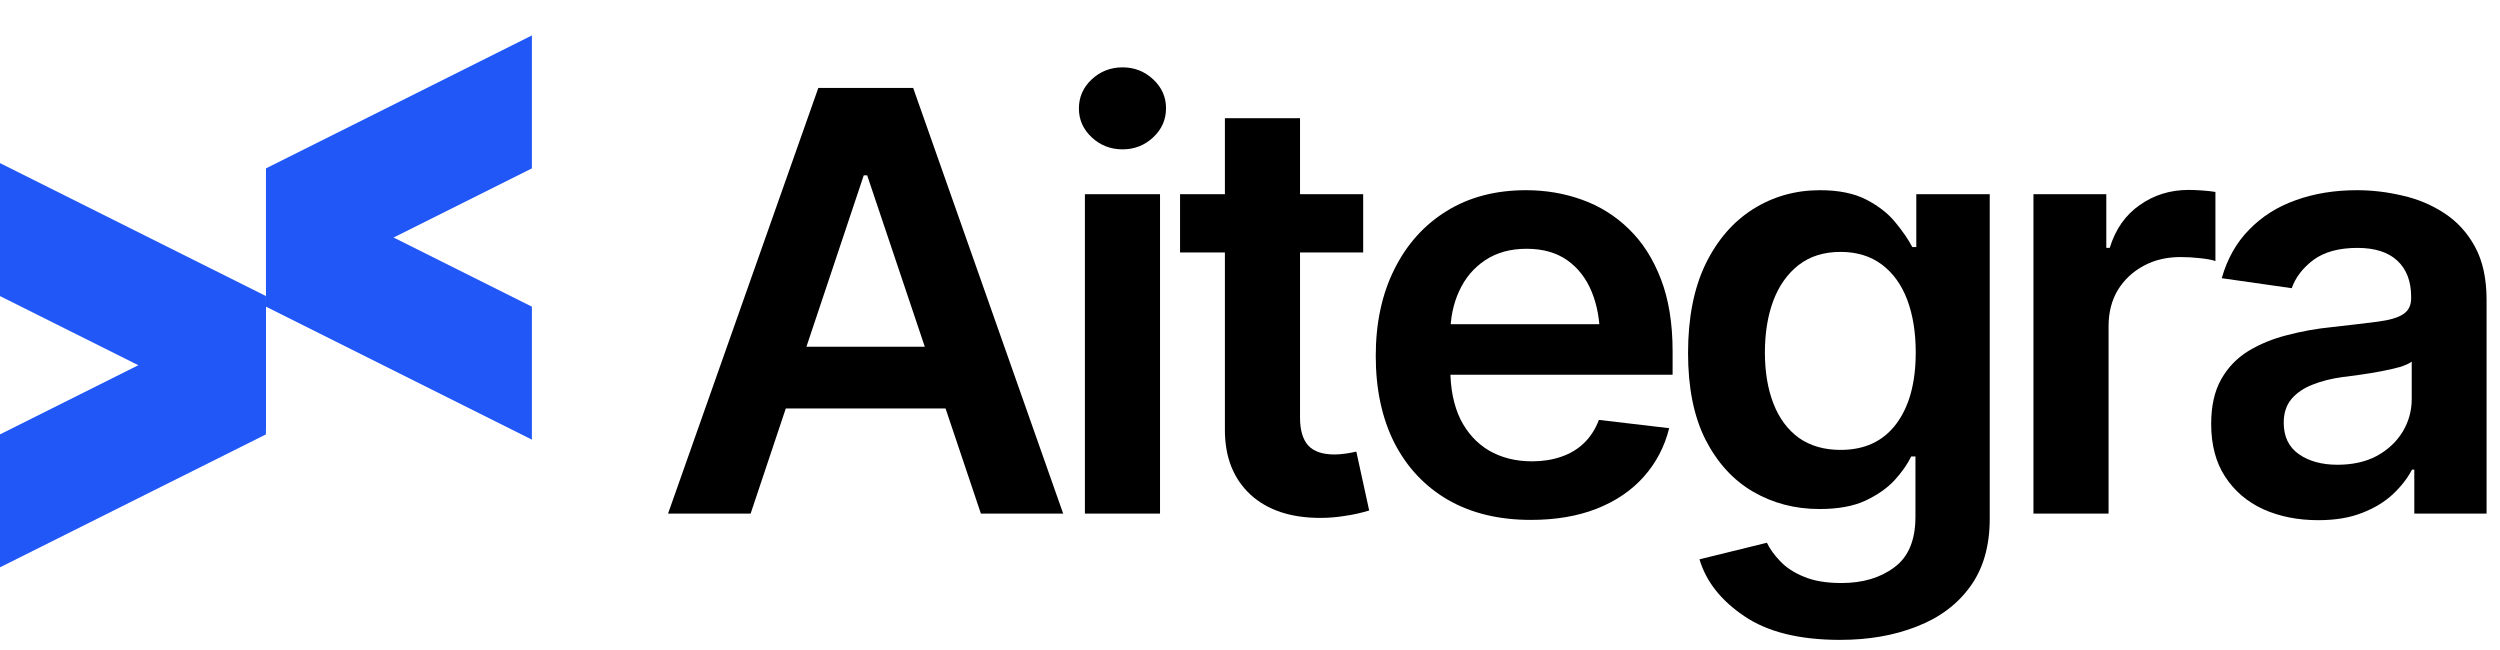
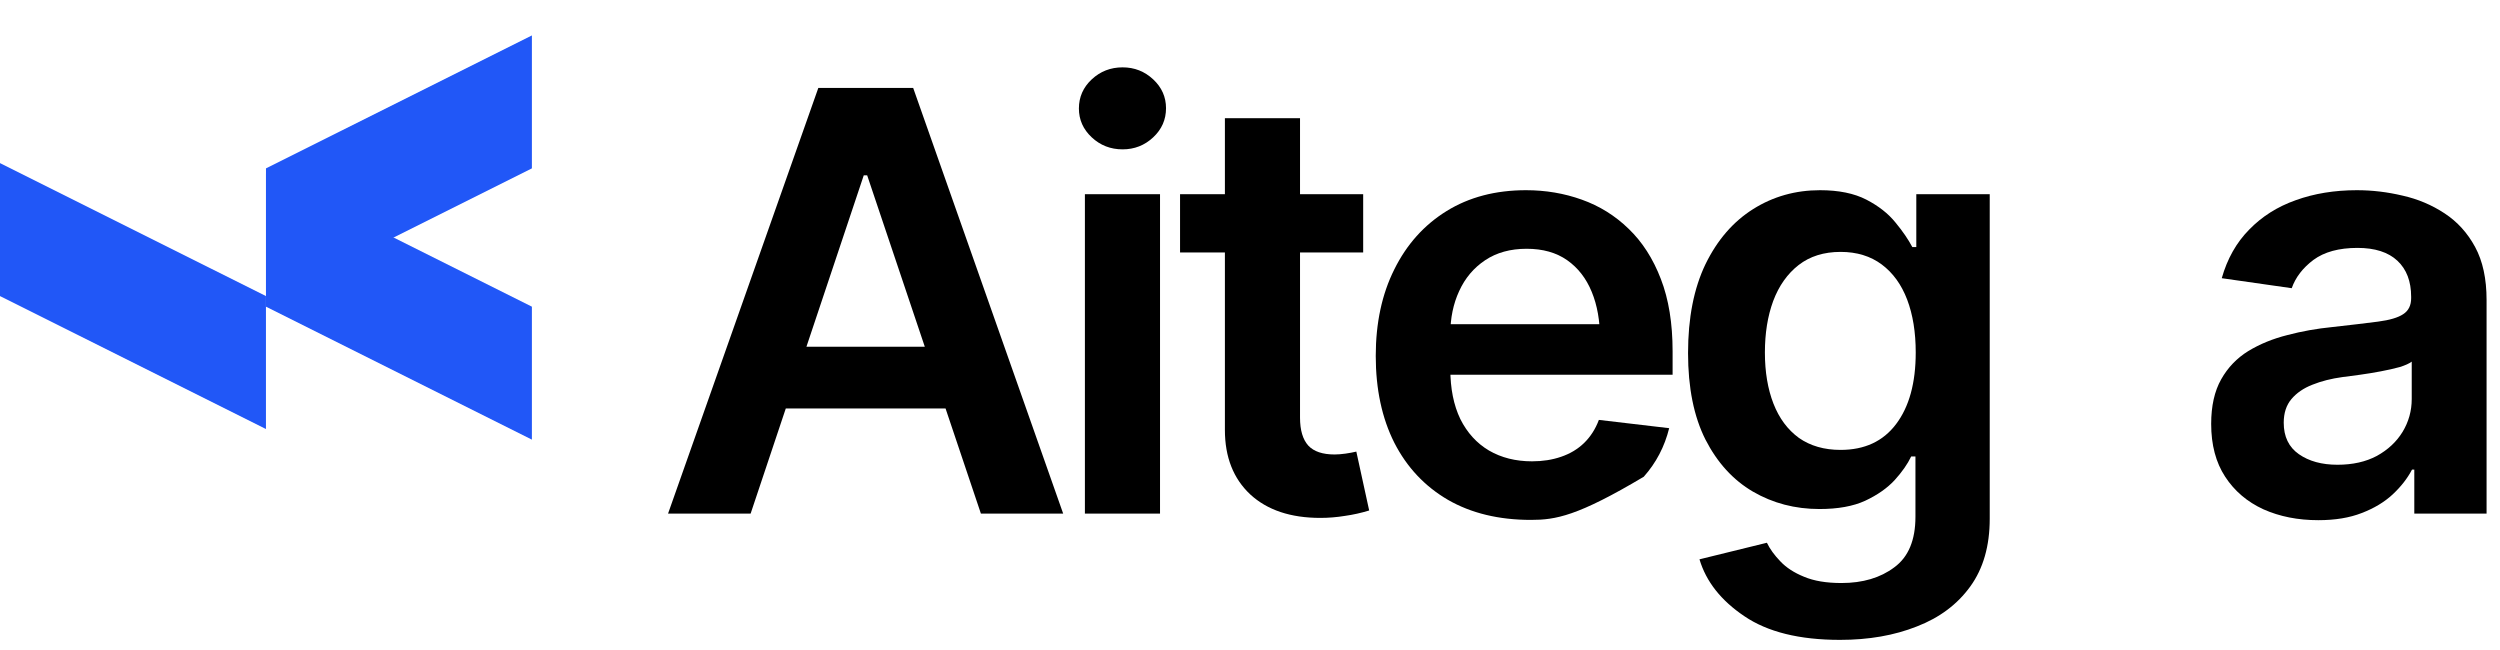
<svg xmlns="http://www.w3.org/2000/svg" width="100" height="26" viewBox="0 0 100 26" fill="none">
  <path d="M92.732 20.807C91.917 20.807 91.186 20.662 90.538 20.373C89.891 20.076 89.38 19.642 89.007 19.07C88.633 18.499 88.447 17.794 88.447 16.956C88.447 16.24 88.58 15.646 88.847 15.173C89.113 14.701 89.475 14.324 89.932 14.042C90.397 13.76 90.919 13.547 91.498 13.402C92.077 13.249 92.675 13.143 93.292 13.082C94.046 12.998 94.656 12.926 95.121 12.865C95.585 12.804 95.921 12.705 96.126 12.568C96.34 12.431 96.446 12.217 96.446 11.928V11.871C96.446 11.254 96.263 10.774 95.898 10.431C95.532 10.088 94.999 9.916 94.298 9.916C93.559 9.916 92.972 10.076 92.538 10.396C92.111 10.716 91.822 11.094 91.669 11.528L88.87 11.128C89.091 10.351 89.456 9.703 89.967 9.185C90.477 8.659 91.098 8.267 91.829 8.008C92.568 7.741 93.384 7.608 94.275 7.608C94.885 7.608 95.494 7.68 96.103 7.825C96.713 7.962 97.273 8.198 97.783 8.534C98.294 8.869 98.701 9.318 99.006 9.882C99.311 10.446 99.463 11.151 99.463 11.996V20.544H96.572V18.784H96.481C96.298 19.135 96.039 19.466 95.704 19.779C95.376 20.083 94.965 20.331 94.469 20.521C93.982 20.712 93.403 20.807 92.732 20.807ZM93.498 18.59C94.107 18.59 94.633 18.472 95.075 18.236C95.517 17.992 95.86 17.672 96.103 17.276C96.347 16.872 96.469 16.434 96.469 15.962V14.465C96.37 14.541 96.21 14.613 95.989 14.682C95.768 14.743 95.517 14.8 95.235 14.853C94.953 14.907 94.675 14.952 94.401 14.99C94.134 15.028 93.902 15.059 93.704 15.082C93.254 15.143 92.85 15.246 92.492 15.39C92.142 15.527 91.864 15.718 91.658 15.962C91.452 16.206 91.349 16.522 91.349 16.91C91.349 17.466 91.551 17.885 91.955 18.167C92.359 18.449 92.873 18.59 93.498 18.59Z" fill="black" />
-   <path d="M81.338 20.544V7.768H84.252V9.916H84.389C84.618 9.17 85.018 8.598 85.589 8.202C86.16 7.798 86.812 7.597 87.543 7.597C87.703 7.597 87.886 7.604 88.092 7.619C88.305 7.635 88.48 7.654 88.617 7.677V10.442C88.488 10.396 88.286 10.358 88.012 10.328C87.737 10.297 87.475 10.282 87.223 10.282C86.667 10.282 86.172 10.4 85.738 10.636C85.303 10.873 84.96 11.196 84.709 11.608C84.465 12.019 84.343 12.499 84.343 13.048V20.544H81.338Z" fill="black" />
  <path d="M73.601 25.595C71.978 25.595 70.702 25.279 69.773 24.647C68.843 24.022 68.245 23.264 67.979 22.373L70.676 21.71C70.797 21.961 70.977 22.209 71.213 22.453C71.449 22.704 71.765 22.91 72.161 23.07C72.557 23.238 73.056 23.321 73.658 23.321C74.511 23.321 75.216 23.112 75.772 22.693C76.336 22.281 76.618 21.607 76.618 20.67V18.259H76.447C76.302 18.564 76.081 18.88 75.784 19.207C75.487 19.527 75.094 19.802 74.607 20.03C74.127 20.251 73.517 20.361 72.778 20.361C71.803 20.361 70.916 20.129 70.116 19.664C69.323 19.2 68.691 18.506 68.219 17.584C67.754 16.663 67.522 15.508 67.522 14.122C67.522 12.72 67.754 11.535 68.219 10.568C68.691 9.6 69.327 8.865 70.127 8.362C70.927 7.859 71.818 7.608 72.801 7.608C73.548 7.608 74.165 7.734 74.653 7.985C75.14 8.237 75.529 8.541 75.818 8.899C76.108 9.25 76.332 9.577 76.492 9.882H76.652V7.768H79.589V20.75C79.589 21.84 79.33 22.742 78.812 23.458C78.294 24.175 77.582 24.708 76.675 25.058C75.776 25.416 74.751 25.595 73.601 25.595ZM73.624 17.996C74.584 17.996 75.323 17.653 75.841 16.967C76.367 16.274 76.629 15.318 76.629 14.099C76.629 13.291 76.515 12.587 76.287 11.985C76.058 11.383 75.719 10.915 75.27 10.579C74.82 10.244 74.272 10.076 73.624 10.076C72.954 10.076 72.394 10.252 71.944 10.602C71.495 10.953 71.156 11.432 70.927 12.042C70.706 12.644 70.596 13.329 70.596 14.099C70.596 14.876 70.71 15.558 70.938 16.145C71.167 16.731 71.506 17.188 71.956 17.516C72.413 17.836 72.969 17.996 73.624 17.996Z" fill="black" />
-   <path d="M61.236 20.796C59.956 20.796 58.851 20.529 57.922 19.996C56.992 19.455 56.276 18.693 55.773 17.71C55.278 16.727 55.03 15.569 55.03 14.236C55.03 12.918 55.278 11.764 55.773 10.774C56.268 9.775 56.965 8.998 57.864 8.442C58.763 7.886 59.822 7.608 61.041 7.608C61.826 7.608 62.569 7.734 63.27 7.985C63.978 8.237 64.603 8.625 65.144 9.151C65.692 9.676 66.123 10.347 66.435 11.162C66.748 11.97 66.904 12.933 66.904 14.053V14.99H56.436V12.968H65.407L64.001 13.562C64.001 12.838 63.891 12.21 63.67 11.676C63.449 11.135 63.121 10.713 62.687 10.408C62.253 10.103 61.712 9.951 61.064 9.951C60.417 9.951 59.864 10.103 59.407 10.408C58.95 10.713 58.603 11.124 58.367 11.642C58.131 12.152 58.013 12.724 58.013 13.356V14.762C58.013 15.539 58.146 16.206 58.413 16.762C58.687 17.31 59.068 17.729 59.556 18.019C60.051 18.308 60.626 18.453 61.281 18.453C61.708 18.453 62.096 18.392 62.447 18.27C62.805 18.148 63.11 17.965 63.361 17.722C63.62 17.47 63.818 17.162 63.955 16.796L66.767 17.127C66.584 17.866 66.245 18.514 65.75 19.07C65.262 19.619 64.633 20.045 63.864 20.35C63.102 20.647 62.226 20.796 61.236 20.796Z" fill="black" />
+   <path d="M61.236 20.796C59.956 20.796 58.851 20.529 57.922 19.996C56.992 19.455 56.276 18.693 55.773 17.71C55.278 16.727 55.03 15.569 55.03 14.236C55.03 12.918 55.278 11.764 55.773 10.774C56.268 9.775 56.965 8.998 57.864 8.442C58.763 7.886 59.822 7.608 61.041 7.608C61.826 7.608 62.569 7.734 63.27 7.985C63.978 8.237 64.603 8.625 65.144 9.151C65.692 9.676 66.123 10.347 66.435 11.162C66.748 11.97 66.904 12.933 66.904 14.053V14.99H56.436V12.968H65.407L64.001 13.562C64.001 12.838 63.891 12.21 63.67 11.676C63.449 11.135 63.121 10.713 62.687 10.408C62.253 10.103 61.712 9.951 61.064 9.951C60.417 9.951 59.864 10.103 59.407 10.408C58.95 10.713 58.603 11.124 58.367 11.642C58.131 12.152 58.013 12.724 58.013 13.356V14.762C58.013 15.539 58.146 16.206 58.413 16.762C58.687 17.31 59.068 17.729 59.556 18.019C60.051 18.308 60.626 18.453 61.281 18.453C61.708 18.453 62.096 18.392 62.447 18.27C62.805 18.148 63.11 17.965 63.361 17.722C63.62 17.47 63.818 17.162 63.955 16.796L66.767 17.127C66.584 17.866 66.245 18.514 65.75 19.07C63.102 20.647 62.226 20.796 61.236 20.796Z" fill="black" />
  <path d="M54.527 7.768V10.099H47.202V7.768H54.527ZM48.996 4.728H52.001V16.705C52.001 17.207 52.112 17.581 52.333 17.825C52.554 18.061 52.904 18.179 53.384 18.179C53.514 18.179 53.658 18.167 53.818 18.145C53.978 18.122 54.123 18.095 54.253 18.064L54.767 20.419C54.447 20.518 54.123 20.59 53.795 20.636C53.468 20.689 53.14 20.716 52.813 20.716C51.624 20.716 50.691 20.403 50.013 19.779C49.335 19.146 48.996 18.285 48.996 17.196V4.728Z" fill="black" />
  <path d="M43.396 20.544V7.768H46.401V20.544H43.396ZM44.904 5.974C44.424 5.974 44.013 5.814 43.67 5.494C43.327 5.174 43.156 4.789 43.156 4.34C43.156 3.883 43.327 3.494 43.67 3.174C44.013 2.854 44.424 2.694 44.904 2.694C45.377 2.694 45.784 2.854 46.127 3.174C46.47 3.494 46.641 3.879 46.641 4.328C46.641 4.785 46.47 5.174 46.127 5.494C45.784 5.814 45.377 5.974 44.904 5.974Z" fill="black" />
  <path d="M30.025 20.544H26.722L32.733 3.517H36.527L42.527 20.544H39.236L34.687 7.014H34.55L30.025 20.544ZM30.139 13.87H39.11V16.339H30.139V13.87Z" fill="black" />
-   <path d="M10.637 17.375V12.056L0 17.375V22.693L10.637 17.375Z" fill="#2157F7" />
  <path d="M0 11.843V6.524L10.638 11.843V17.161L0 11.843Z" fill="#2157F7" />
  <path d="M10.639 12.267V6.949L21.276 12.267V17.586L10.639 12.267Z" fill="#2157F7" />
  <path d="M21.276 6.735V1.417L10.639 6.735V12.054L21.276 6.735Z" fill="#2157F7" />
</svg>